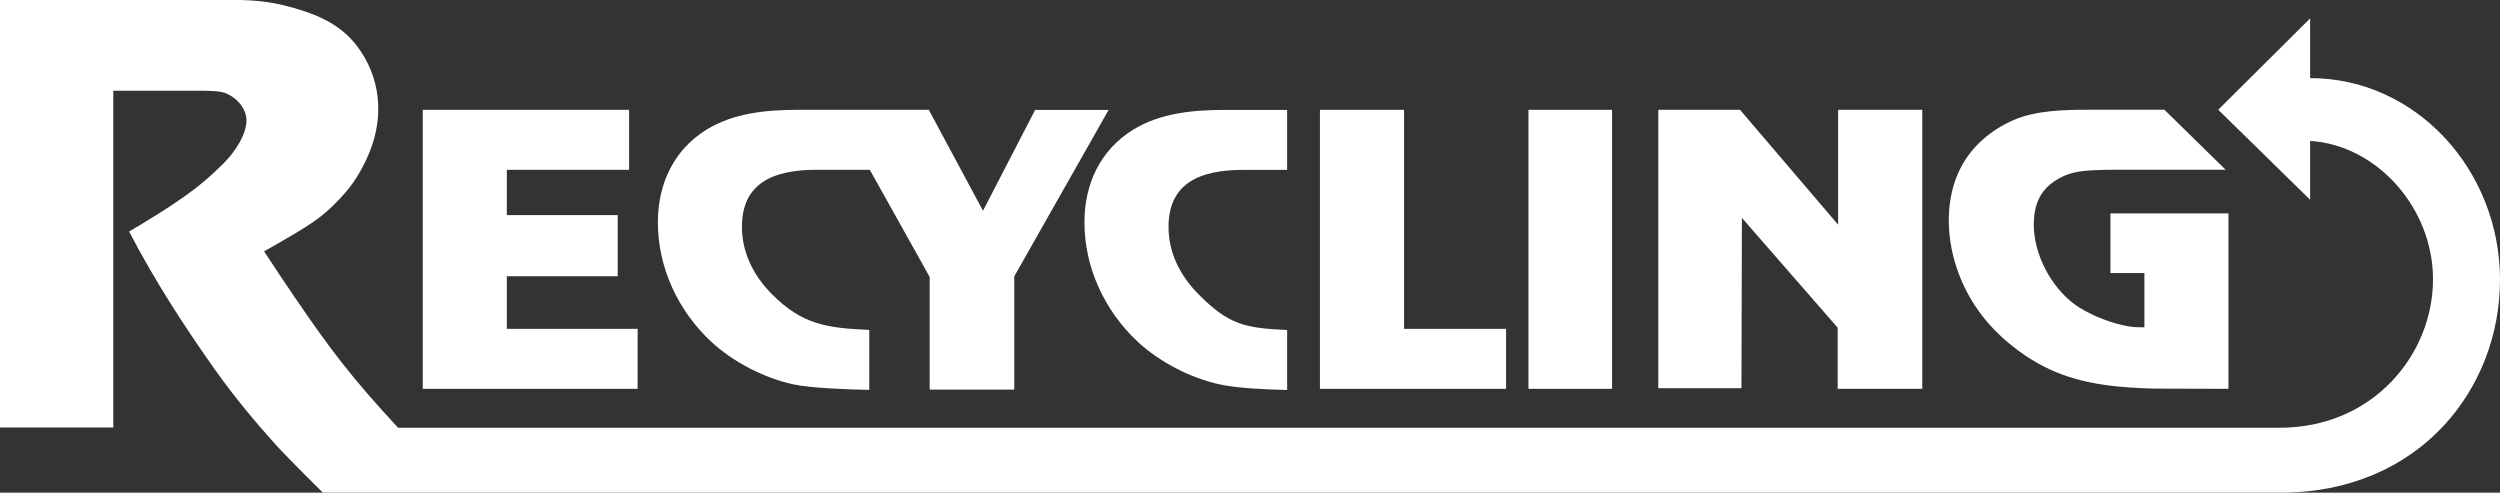
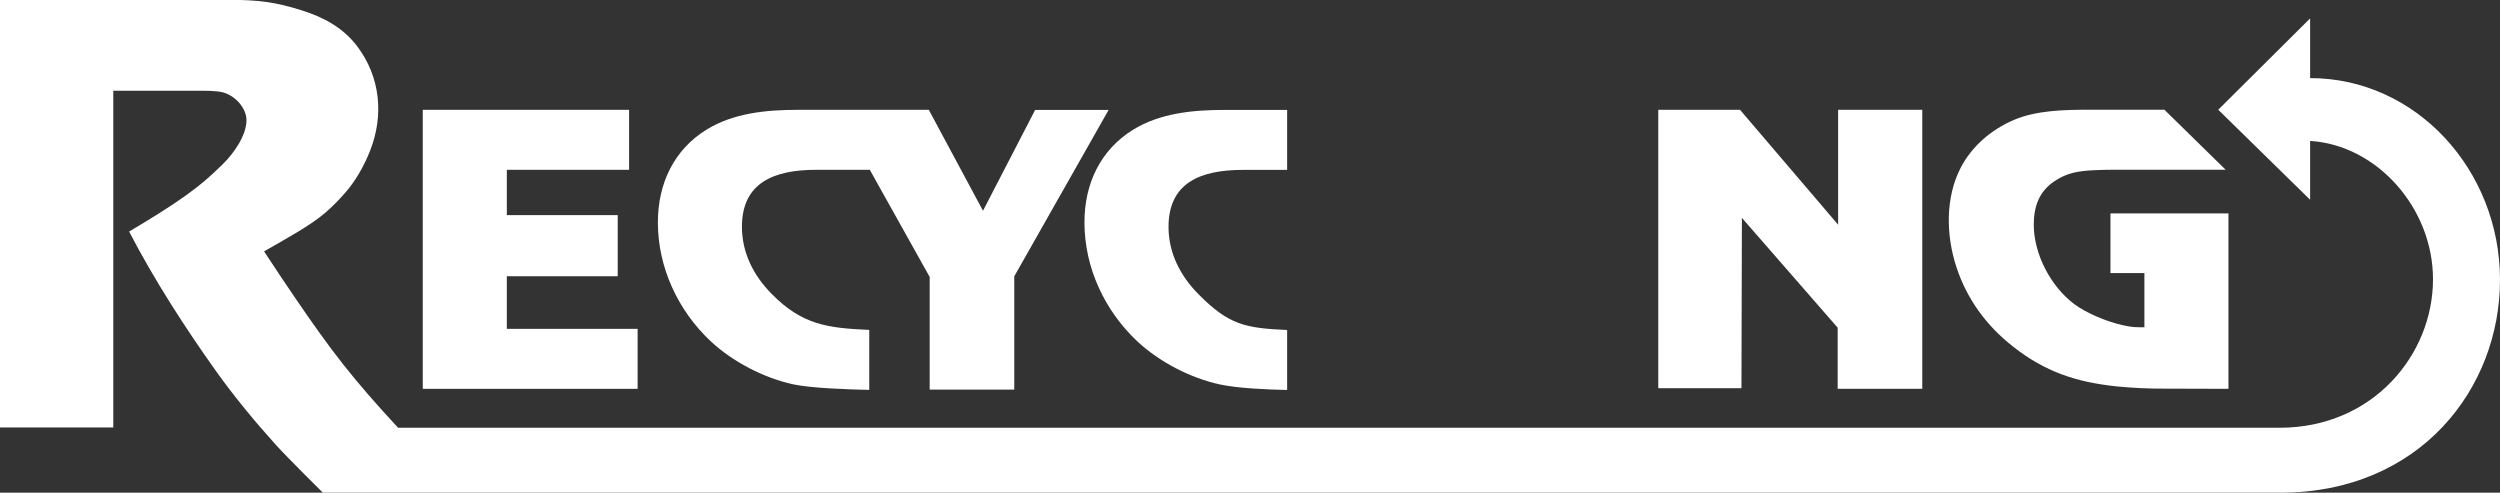
<svg xmlns="http://www.w3.org/2000/svg" version="1.1" id="Layer_1" x="0px" y="0px" viewBox="0 0 2813.6 554.5" style="enable-background:new 0 0 2813.6 554.5;" xml:space="preserve">
  <rect x="0" y="0" width="2813.6" height="554.5" fill="#333333" stroke="none" />
  <style type="text/css">
	.st0{fill:#FFFFFF;}
</style>
  <g id="Vrstva_2">
    <g id="Vrstva_1-2">
-       <rect x="1720.2" y="123.6" class="st0" width="94.1" height="314" />
-       <polygon class="st0" points="1485.5,437.6 1695,437.6 1695,370.1 1580.2,370.1 1580.2,123.6 1485.5,123.6   " />
      <path class="st0" d="M1448.6,438.9v-67.5c-47.1-2.1-65.7-5.7-100-40.5c-20.7-21-33.4-46.5-33.5-75.3    c-0.1-49.8,35.7-64.5,84.2-64.4h49.3v-67.5h-70.2c-36.2,0-73,3.7-103,22.2c-36.9,22.7-55,60.9-54.9,104.5    c0,50.8,22.7,99.2,59.5,133.8c24.7,23.1,60,41.4,93.1,48.5C1393.3,437,1425.4,438.4,1448.6,438.9" />
      <path class="st0" d="M2599.9,87.9V20.7l-103.4,102.8l103.4,101.3v-66.2c75.1,4.6,138.3,75.4,138.3,155.7    c0,84.9-67.7,167.1-172.6,167.1H448c-51.2-55.3-75-86.2-117.1-148c-9.8-14.4-21.1-31.2-33.7-50.5c23.8-13.7,52.1-28.9,69.4-43.9    c7.3-6.4,14.2-13.3,20.6-20.6c13.1-14.4,22.8-32.4,29.1-48.2c16.1-40.4,11.8-83.9-14.6-118.5c-15.6-20.4-37-32.1-61.7-39.9    c-29.8-9.5-49.5-12-84-12H0v481.3h127.5V102.1h92.4c10.4,0,23.9-0.1,31.2,1.9c13.7,3.8,26.3,17.6,26.3,31.3    c0,16.9-14,37.2-27.1,49.9c-14.5,14.1-23.5,22-40.2,34.1c-19.9,14.3-40.9,27.1-64.8,41.3c28.7,55.2,63.4,108.7,97.7,156.9    c19.9,27.9,43.2,56.3,67.7,83.4c14.4,15.8,52.7,53.6,52.7,53.6h2202.7c157.9,0,247.5-117.8,247.5-239.6    C2813.6,191.5,2719.2,87.9,2599.9,87.9z" />
      <polygon class="st0" points="1866.3,436.9 1866.3,123.6 1958.3,123.6 2068.7,252.9 2068.7,123.6 2163.4,123.6 2163.4,437.6     2068.2,437.6 2068.2,368.8 1960.4,245.2 1959.9,436.9   " />
      <path class="st0" d="M1046.3,438.4V311.7l-67.4-120.6h-59.7c-48.5-0.1-84.3,14.6-84.2,64.4c0.1,28.8,12.8,54.4,33.5,75.3    c34.3,34.8,62.7,38.4,109.8,40.5v67.5c-23.3-0.5-65.2-1.9-85.3-6.2c-33.1-7.1-68.4-25.4-93.1-48.5    c-36.9-34.6-59.5-83.1-59.5-133.8c0-43.6,18-81.8,54.9-104.5c30.1-18.5,66.8-22.2,103-22.2h147l61,113.6l58.7-113.5h82.7    l-106.2,187.3v127.5H1046.3z" />
      <polygon class="st0" points="475.8,437.6 717.6,437.6 717.6,370.1 570.4,370.1 570.4,310.9 695.2,310.9 695.2,242.1 570.4,242.1     570.4,191.1 708,191.1 708,123.6 475.8,123.6   " />
      <path class="st0" d="M2508,437.6V240.2h-132.8v67.1h38.2v61c-10.1,0-13.4,0.2-24.8-2.4c-17.3-3.9-40.1-13.2-54.2-23.7    c-26.4-19.8-45.5-56.2-45.5-89.3c0-20.8,6.1-37.3,23-48.8c14.5-9.8,27.3-11.7,45.8-12.6c7.7-0.4,17-0.5,28-0.5h119.1l-68.9-67.5    h-84.7c-28.8,0-59.6,0.8-84.5,11.4c-25.8,11-47.6,29.8-60,53.8c-17.3,33.3-16.8,75.7-4.8,112.1c11.8,35.8,33.6,65.7,63.6,89.2    c35.9,28.3,70.9,40.1,117,44.9c18.3,1.8,36.7,2.6,55.1,2.5L2508,437.6z" />
    </g>
  </g>
</svg>